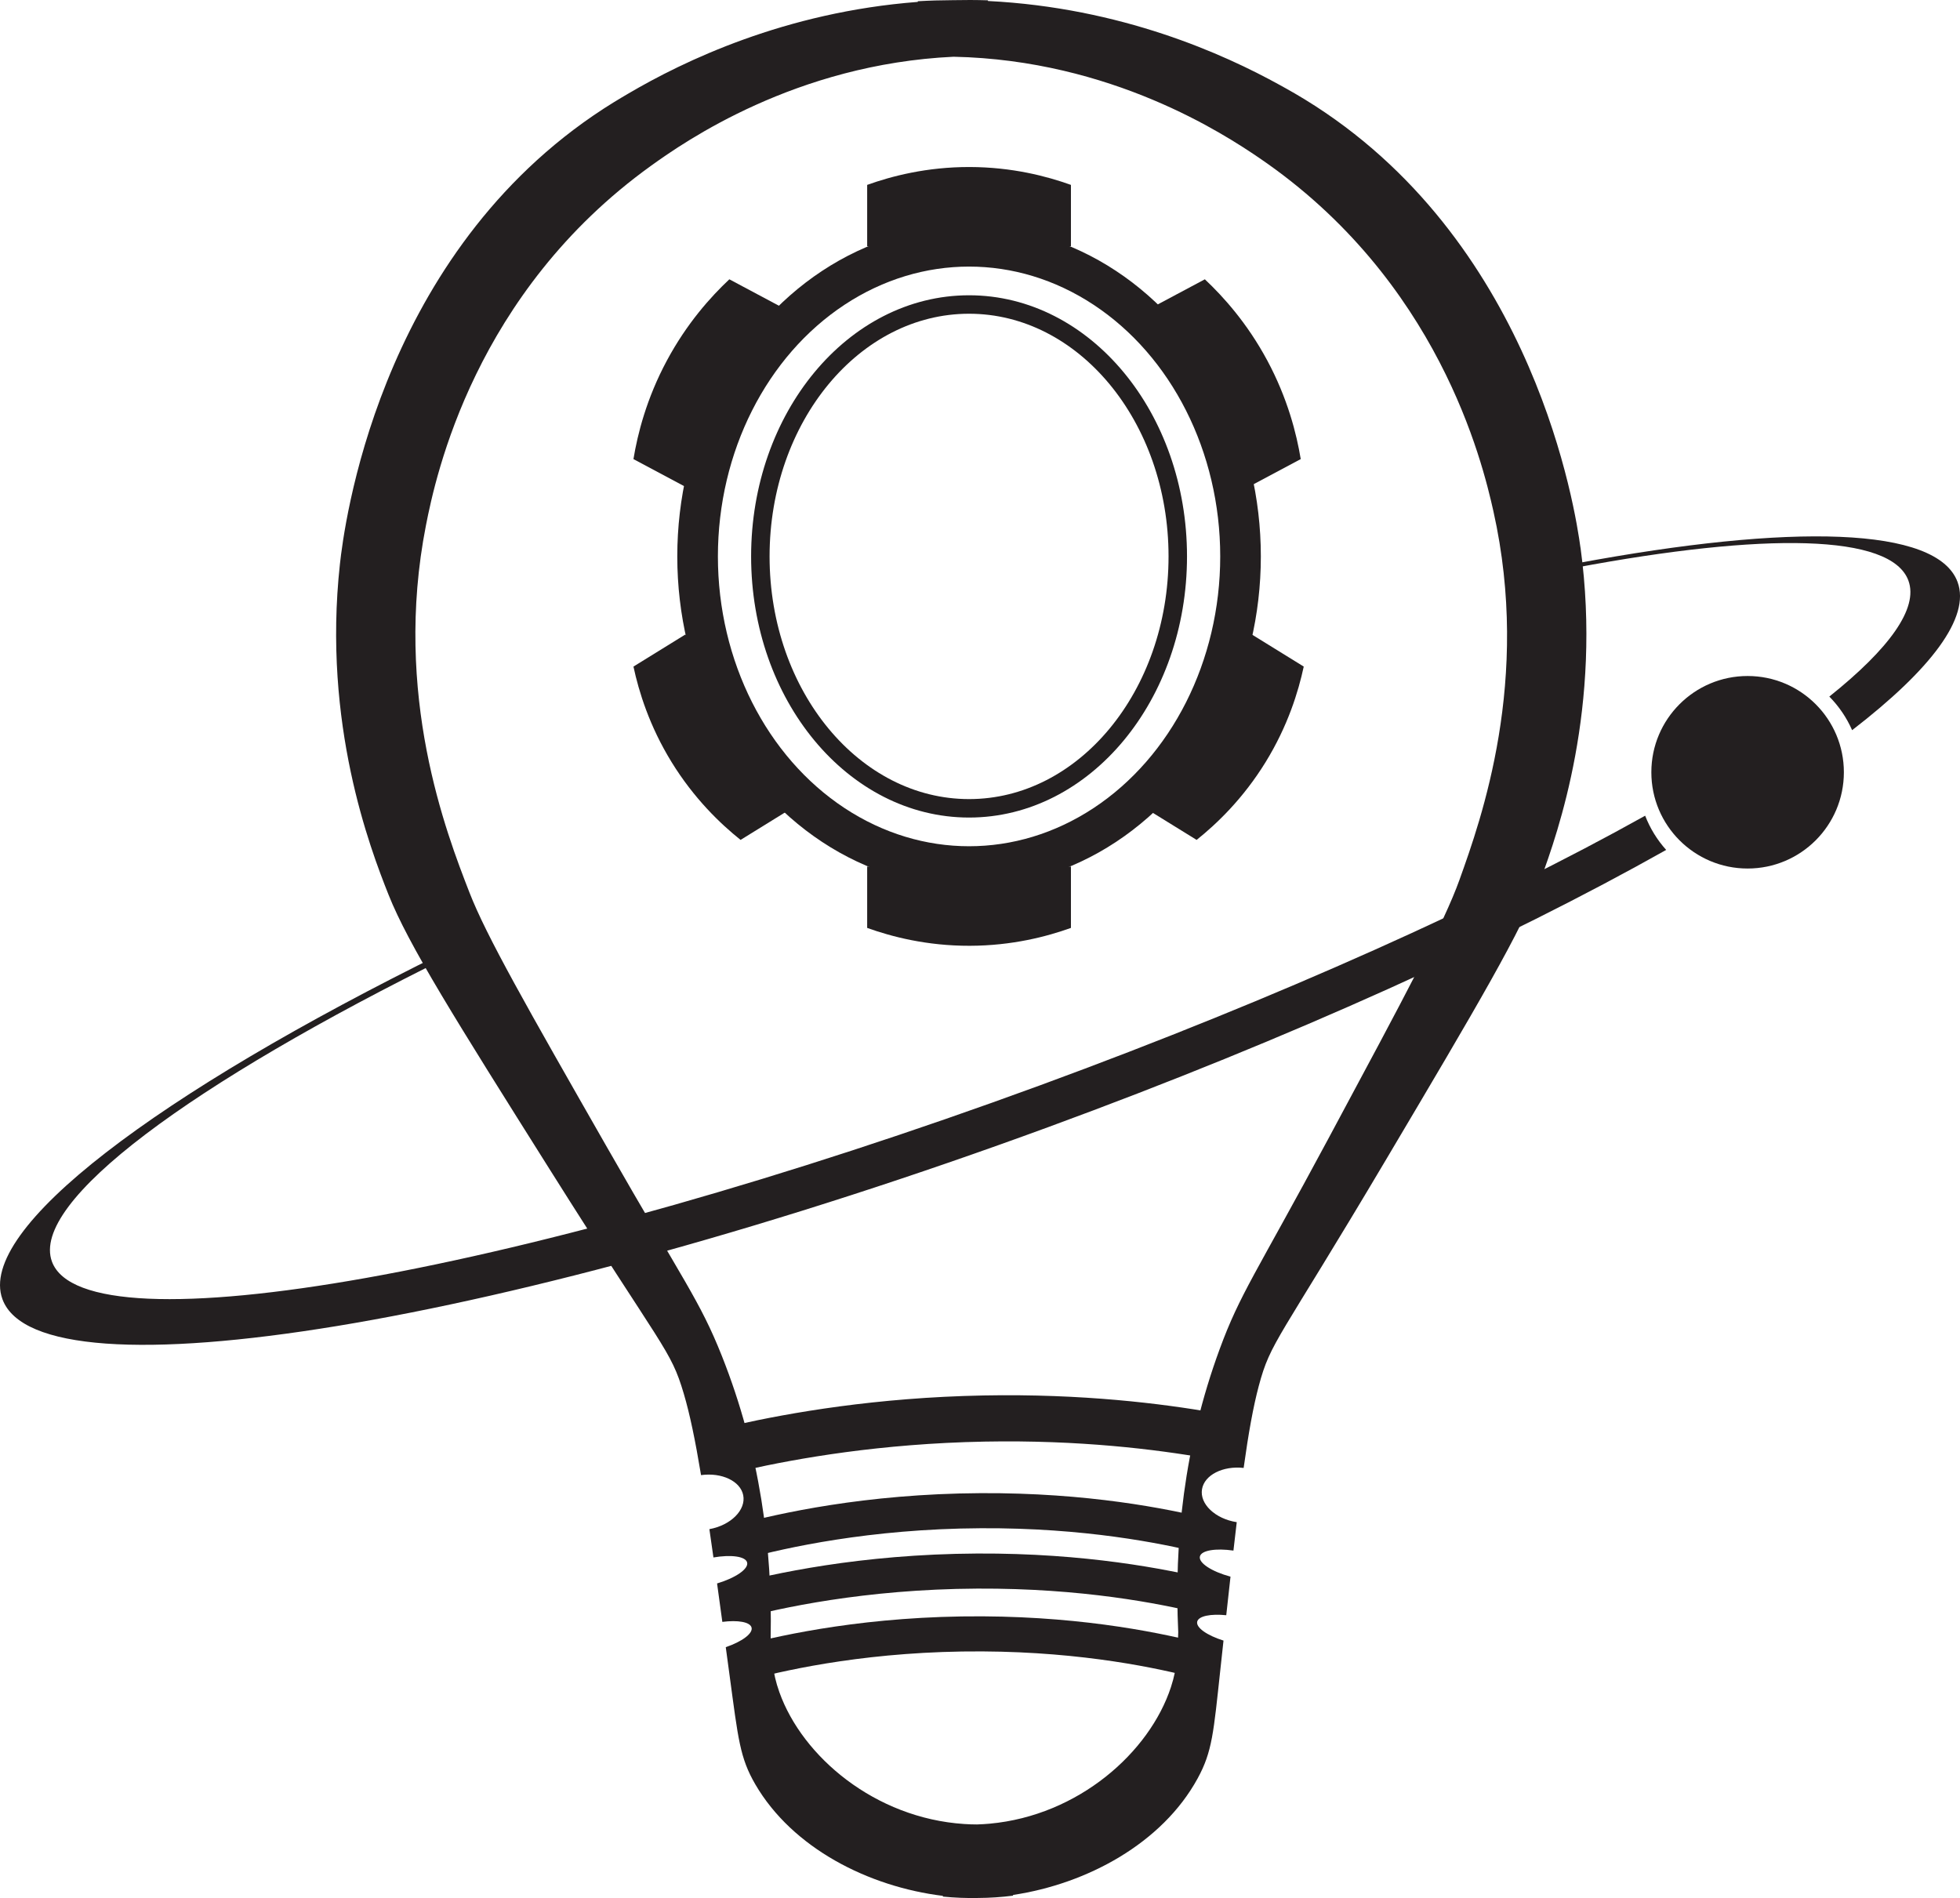
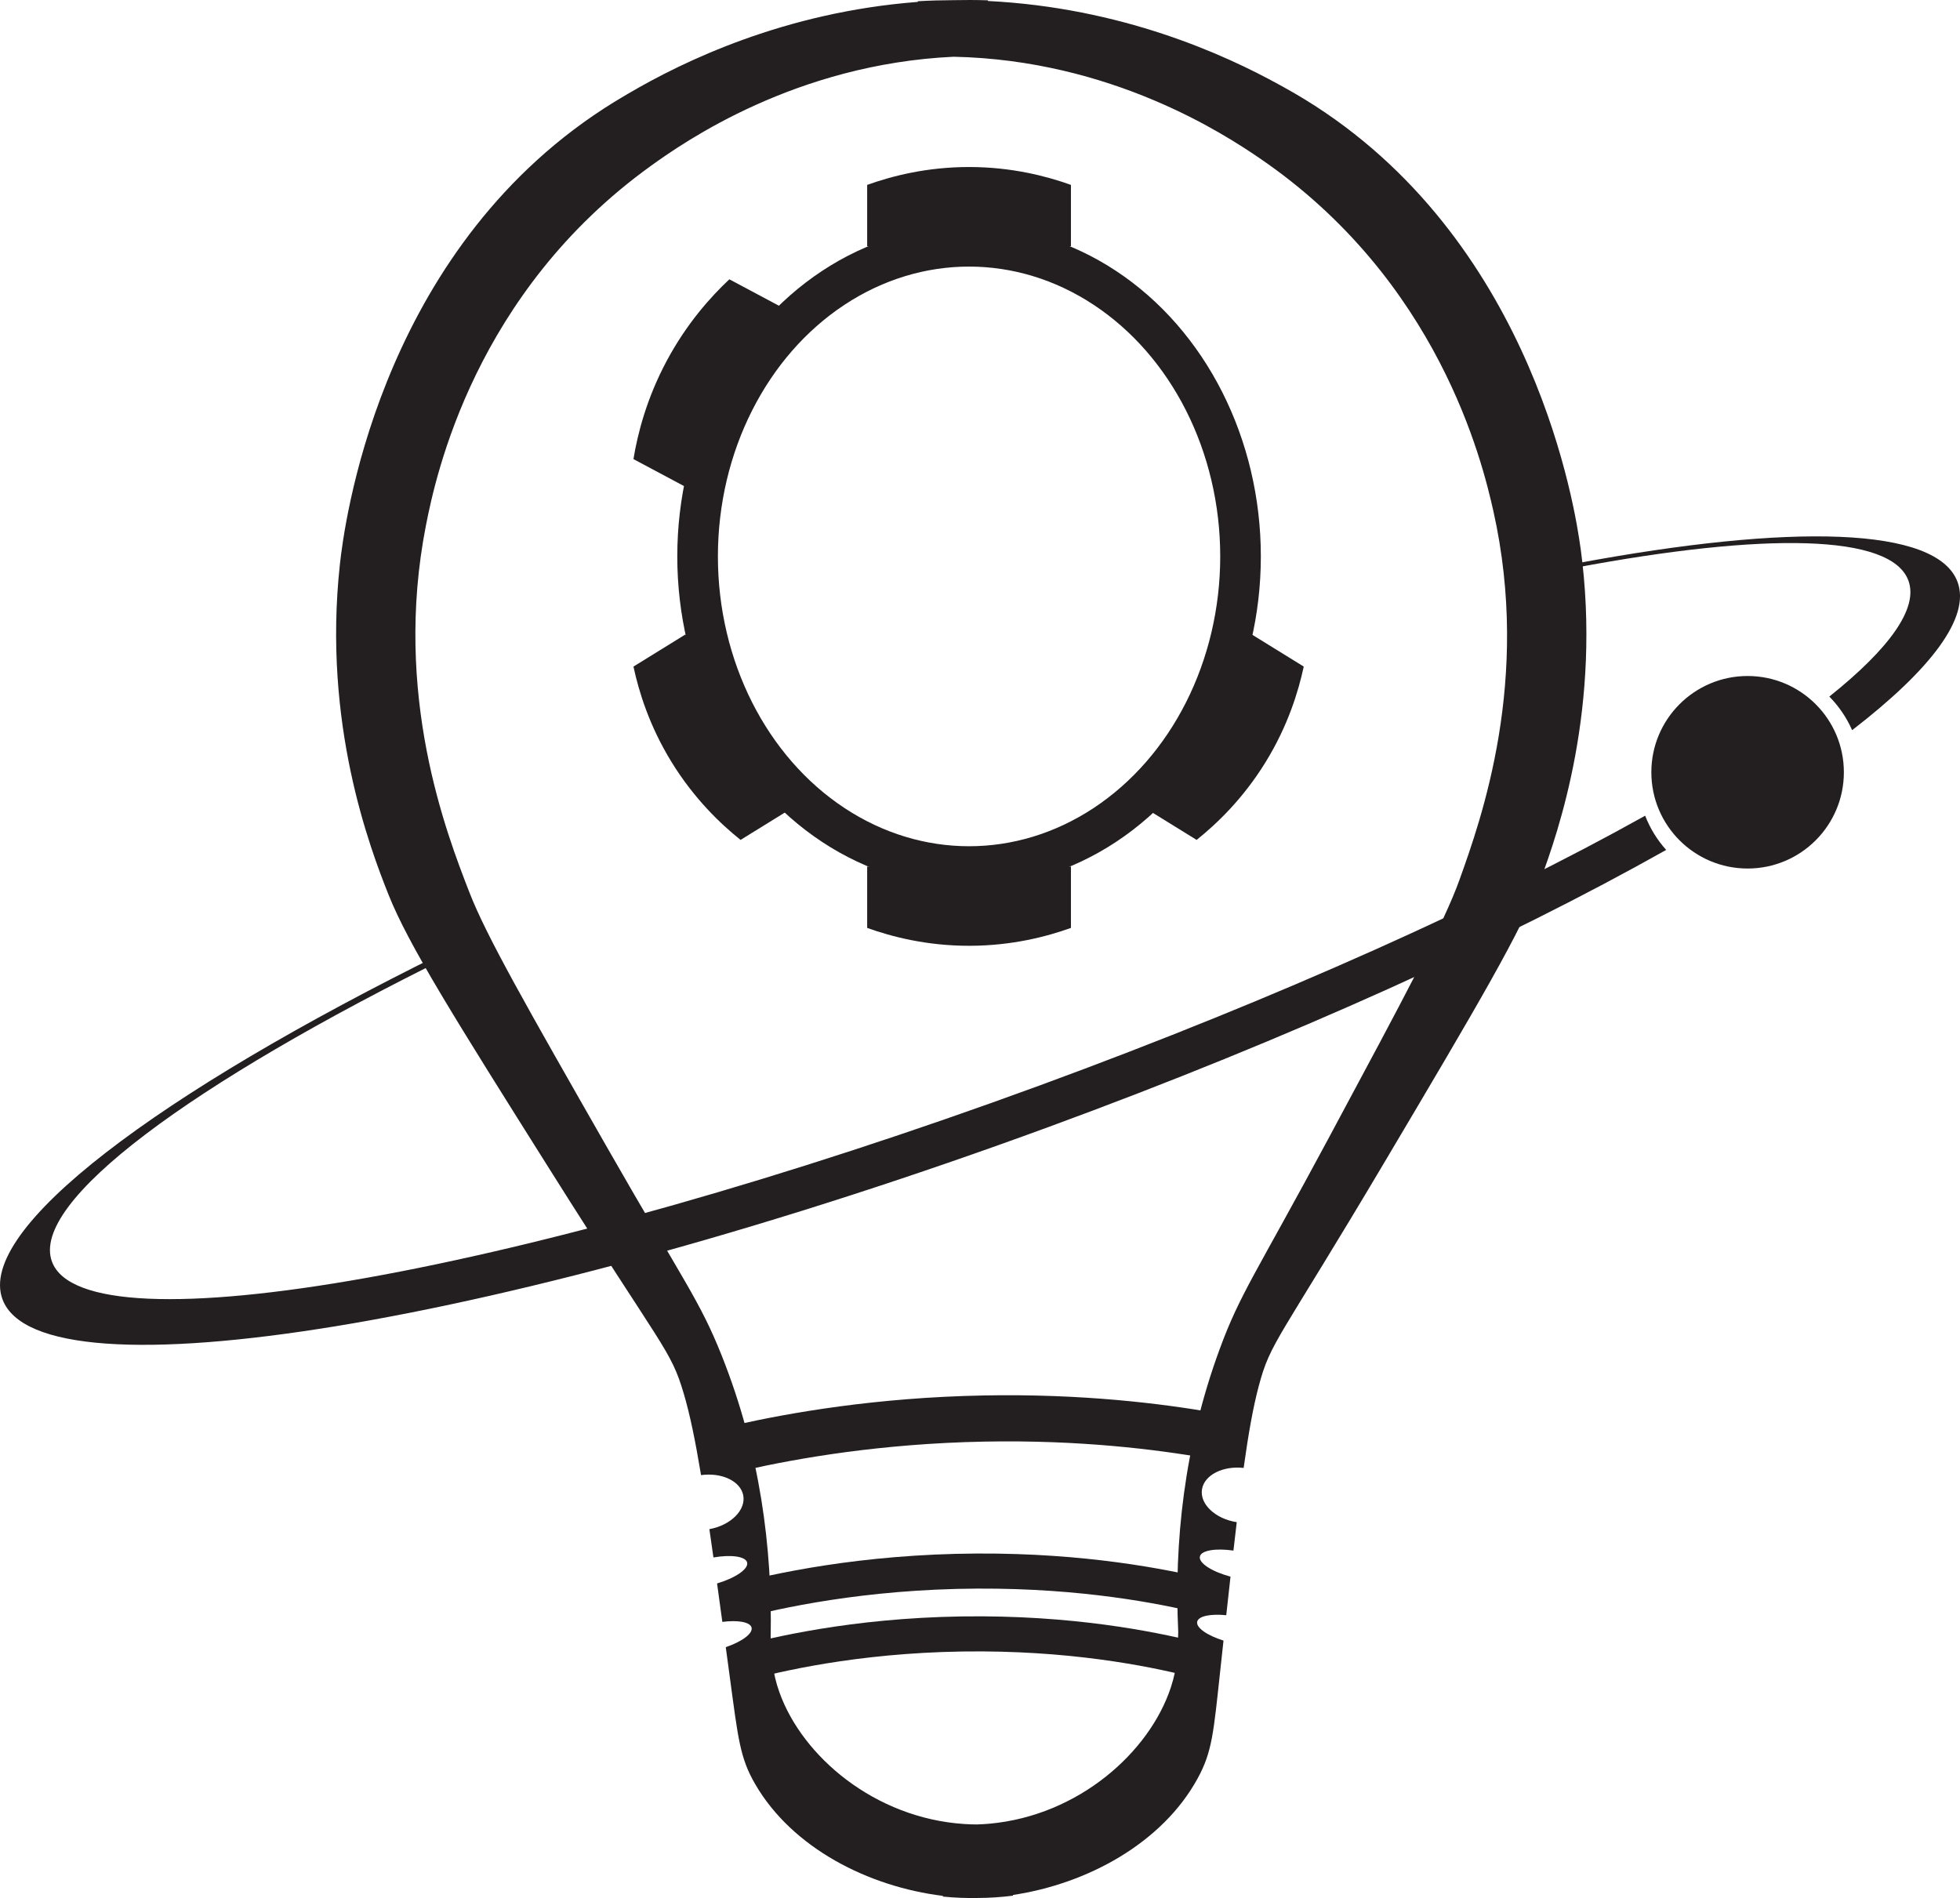
<svg xmlns="http://www.w3.org/2000/svg" id="Layer_1" data-name="Layer 1" viewBox="0 0 1061.63 1028.1">
  <defs>
    <style>
      .cls-1 {
        stroke-width: 22px;
      }

      .cls-1, .cls-2, .cls-3, .cls-4 {
        fill: none;
        stroke: #231f20;
        stroke-miterlimit: 10;
      }

      .cls-5 {
        fill: #231f20;
        stroke-width: 0px;
      }

      .cls-2 {
        stroke-width: 25px;
      }

      .cls-3 {
        stroke-width: 10px;
      }

      .cls-4 {
        stroke-width: 19px;
      }
    </style>
  </defs>
-   <ellipse class="cls-3" cx="524.89" cy="301.39" rx="113.05" ry="136.45" />
  <ellipse class="cls-1" cx="524.89" cy="301.39" rx="147.04" ry="167.99" />
  <path class="cls-2" d="M401.23,784.02c28.64-6.42,74.53-14.56,131.78-15.65,52.69-1,94.98,4.36,122.45,9.14" />
-   <path class="cls-4" d="M401.98,834.9c21.25-5.67,67.55-16.28,129.24-16.61,57.13-.31,99.59,8.35,120.39,13.44" />
  <path class="cls-4" d="M398.36,867.57c21.54-5.66,68.47-16.26,130.98-16.58,57.89-.29,100.91,8.37,121.98,13.47" />
  <path class="cls-4" d="M405.16,900.21c20.92-5.44,66.46-15.54,127.01-15.2,56.07.31,97.65,9.43,118.01,14.75" />
  <path class="cls-5" d="M580.07,469.37h-110.37v33.25c13.15,4.72,32.27,9.74,55.56,9.68,22.93-.05,41.77-5,54.81-9.68v-33.25Z" />
  <path class="cls-5" d="M580.07,133.4h-110.37v-33.25c13.15-4.72,32.27-9.74,55.56-9.68,22.93.05,41.77,5,54.81,9.68v33.25Z" />
  <path class="cls-5" d="M678.03,343.66l-58.02,93.9,28.14,17.39c10.91-8.72,25.2-22.36,37.4-42.2,12.01-19.53,17.72-38.15,20.62-51.69-9.38-5.8-18.76-11.59-28.14-17.39Z" />
  <path class="cls-5" d="M371.25,343.66l58.02,93.9-28.14,17.39c-10.91-8.72-25.2-22.36-37.4-42.2-12.01-19.53-17.72-38.15-20.62-51.69,9.38-5.8,18.76-11.59,28.14-17.39Z" />
-   <path class="cls-5" d="M624.9,166.06l51.94,97.39,27.7-14.77c-2.26-13.7-7.07-32.8-18.08-53.33-10.83-20.21-23.82-34.63-33.86-44.06-9.23,4.92-18.47,9.85-27.7,14.77Z" />
  <path class="cls-5" d="M422.75,166.06l-51.94,97.39-27.7-14.77c2.26-13.7,7.07-32.8,18.08-53.33,10.83-20.21,23.82-34.63,33.86-44.06,9.23,4.92,18.47,9.85,27.7,14.77Z" />
  <path class="cls-5" d="M856.06,296.65c-2.73-20-24.33-162.09-143.59-239.2-8.36-5.4-14.95-9.02-19.17-11.35-30.44-16.84-86.07-41.96-158.18-45.56V.17c-6.45-.21-12.78-.21-19.01-.08-6.23.03-12.55.2-18.99.58v.36c-71.99,5.51-126.93,32.09-156.92,49.73-4.16,2.45-10.65,6.23-18.87,11.86-117.18,80.24-135.01,222.86-137.21,242.92-9.49,86.63,16.37,154,26.28,178.97,10.85,27.33,36.32,67.8,87.25,148.75,61.89,98.38,65.55,97.41,72.71,121.61,3.29,11.11,6.21,25.16,9.36,44.15,11.17-1.54,21.34,3.22,22.85,10.91,1.56,7.97-6.71,16.25-18.33,18.36.71,4.86,1.44,9.97,2.19,15.33,9.52-1.63,17.34-.61,18.24,2.68.95,3.49-6.22,8.4-16.27,11.4.91,6.58,1.86,13.52,2.85,20.82,8.39-1.07,15,.03,15.82,3.04.88,3.22-5.14,7.64-13.96,10.66.68,5.02,1.37,10.18,2.1,15.53,4.62,34.21,5.55,44.41,13.89,58.75,20.15,34.64,61.43,55.51,101.61,60.43v.39c6.35.63,12.71.88,19.02.75,6.3-.03,12.66-.45,18.99-1.25v-.39c40.03-5.98,80.75-27.94,99.97-63.1,7.96-14.56,8.62-24.78,12.33-59.1.58-5.37,1.14-10.54,1.69-15.58-8.9-2.79-15.03-7.04-14.24-10.28.74-3.03,7.31-4.31,15.73-3.46.8-7.32,1.56-14.29,2.3-20.89-10.13-2.73-17.43-7.44-16.57-10.96.81-3.31,8.6-4.54,18.16-3.16.61-5.38,1.21-10.51,1.79-15.39-11.68-1.81-20.17-9.87-18.81-17.87,1.31-7.73,11.34-12.76,22.55-11.51,2.65-19.07,5.2-33.19,8.19-44.39,6.51-24.37,10.19-23.51,69.46-123.49,48.77-82.27,73.15-123.4,83.28-151,9.25-25.22,33.32-93.25,21.54-179.6ZM790.63,476.29c-8.58,23.93-29.34,62.63-70.88,140.03-39.69,73.97-48.04,84.29-59.14,114.5-19.37,52.71-24.69,104.86-22.42,153.24-.34,10.63-.33,18.72-3.95,29.78-11.57,35.31-50.01,69.55-98.15,73.98-2.32.21-4.63.35-6.93.42-2.3,0-4.61-.08-6.93-.24-48.24-3.16-87.56-36.37-100.07-71.36-3.92-10.96-4.12-19.05-4.74-29.67.99-48.42-5.71-100.41-26.46-152.59-11.9-29.91-20.51-40.01-62.15-112.9-43.57-76.27-65.35-114.41-74.56-138.11-12.41-31.96-41.56-106.98-23.53-198.84,5.26-26.81,26.4-126.02,121.87-194.72,18.25-13.14,78.42-55.06,163.91-59.08,85.57,1.76,146.82,42.08,165.41,54.72,97.25,66.15,121.01,164.77,126.98,191.43,20.45,91.35-6.7,167.12-18.27,199.4Z" />
  <g>
    <path class="cls-5" d="M891.09,441.84c-83.85,46.81-198.45,98.61-327.57,145.98C285.84,689.67,46.14,732.44,28.13,683.35c-11.86-32.34,75.44-96.48,215.78-165.61-1.16-.61-2.2-1.28-3.09-2.01C84.96,592.49-12.6,665.78,1.32,703.72c20.46,55.78,274.11,14.04,566.55-93.23,131.06-48.08,247.67-101.16,334.61-150.12-4.84-5.39-8.72-11.66-11.39-18.54Z" />
    <path class="cls-5" d="M1060.32,315.27c-11.04-30.1-90-31.8-206.31-10.13-.26.79-.6,1.59-.99,2.42,102.63-19.26,171.34-18.47,180.67,6.94,5.5,14.99-10.31,36.82-42.84,62.81,5.15,5.23,9.36,11.39,12.35,18.2,42.82-33.01,64.14-61.11,57.12-80.24Z" />
  </g>
  <circle class="cls-5" cx="946.59" cy="418.31" r="52.14" />
</svg>